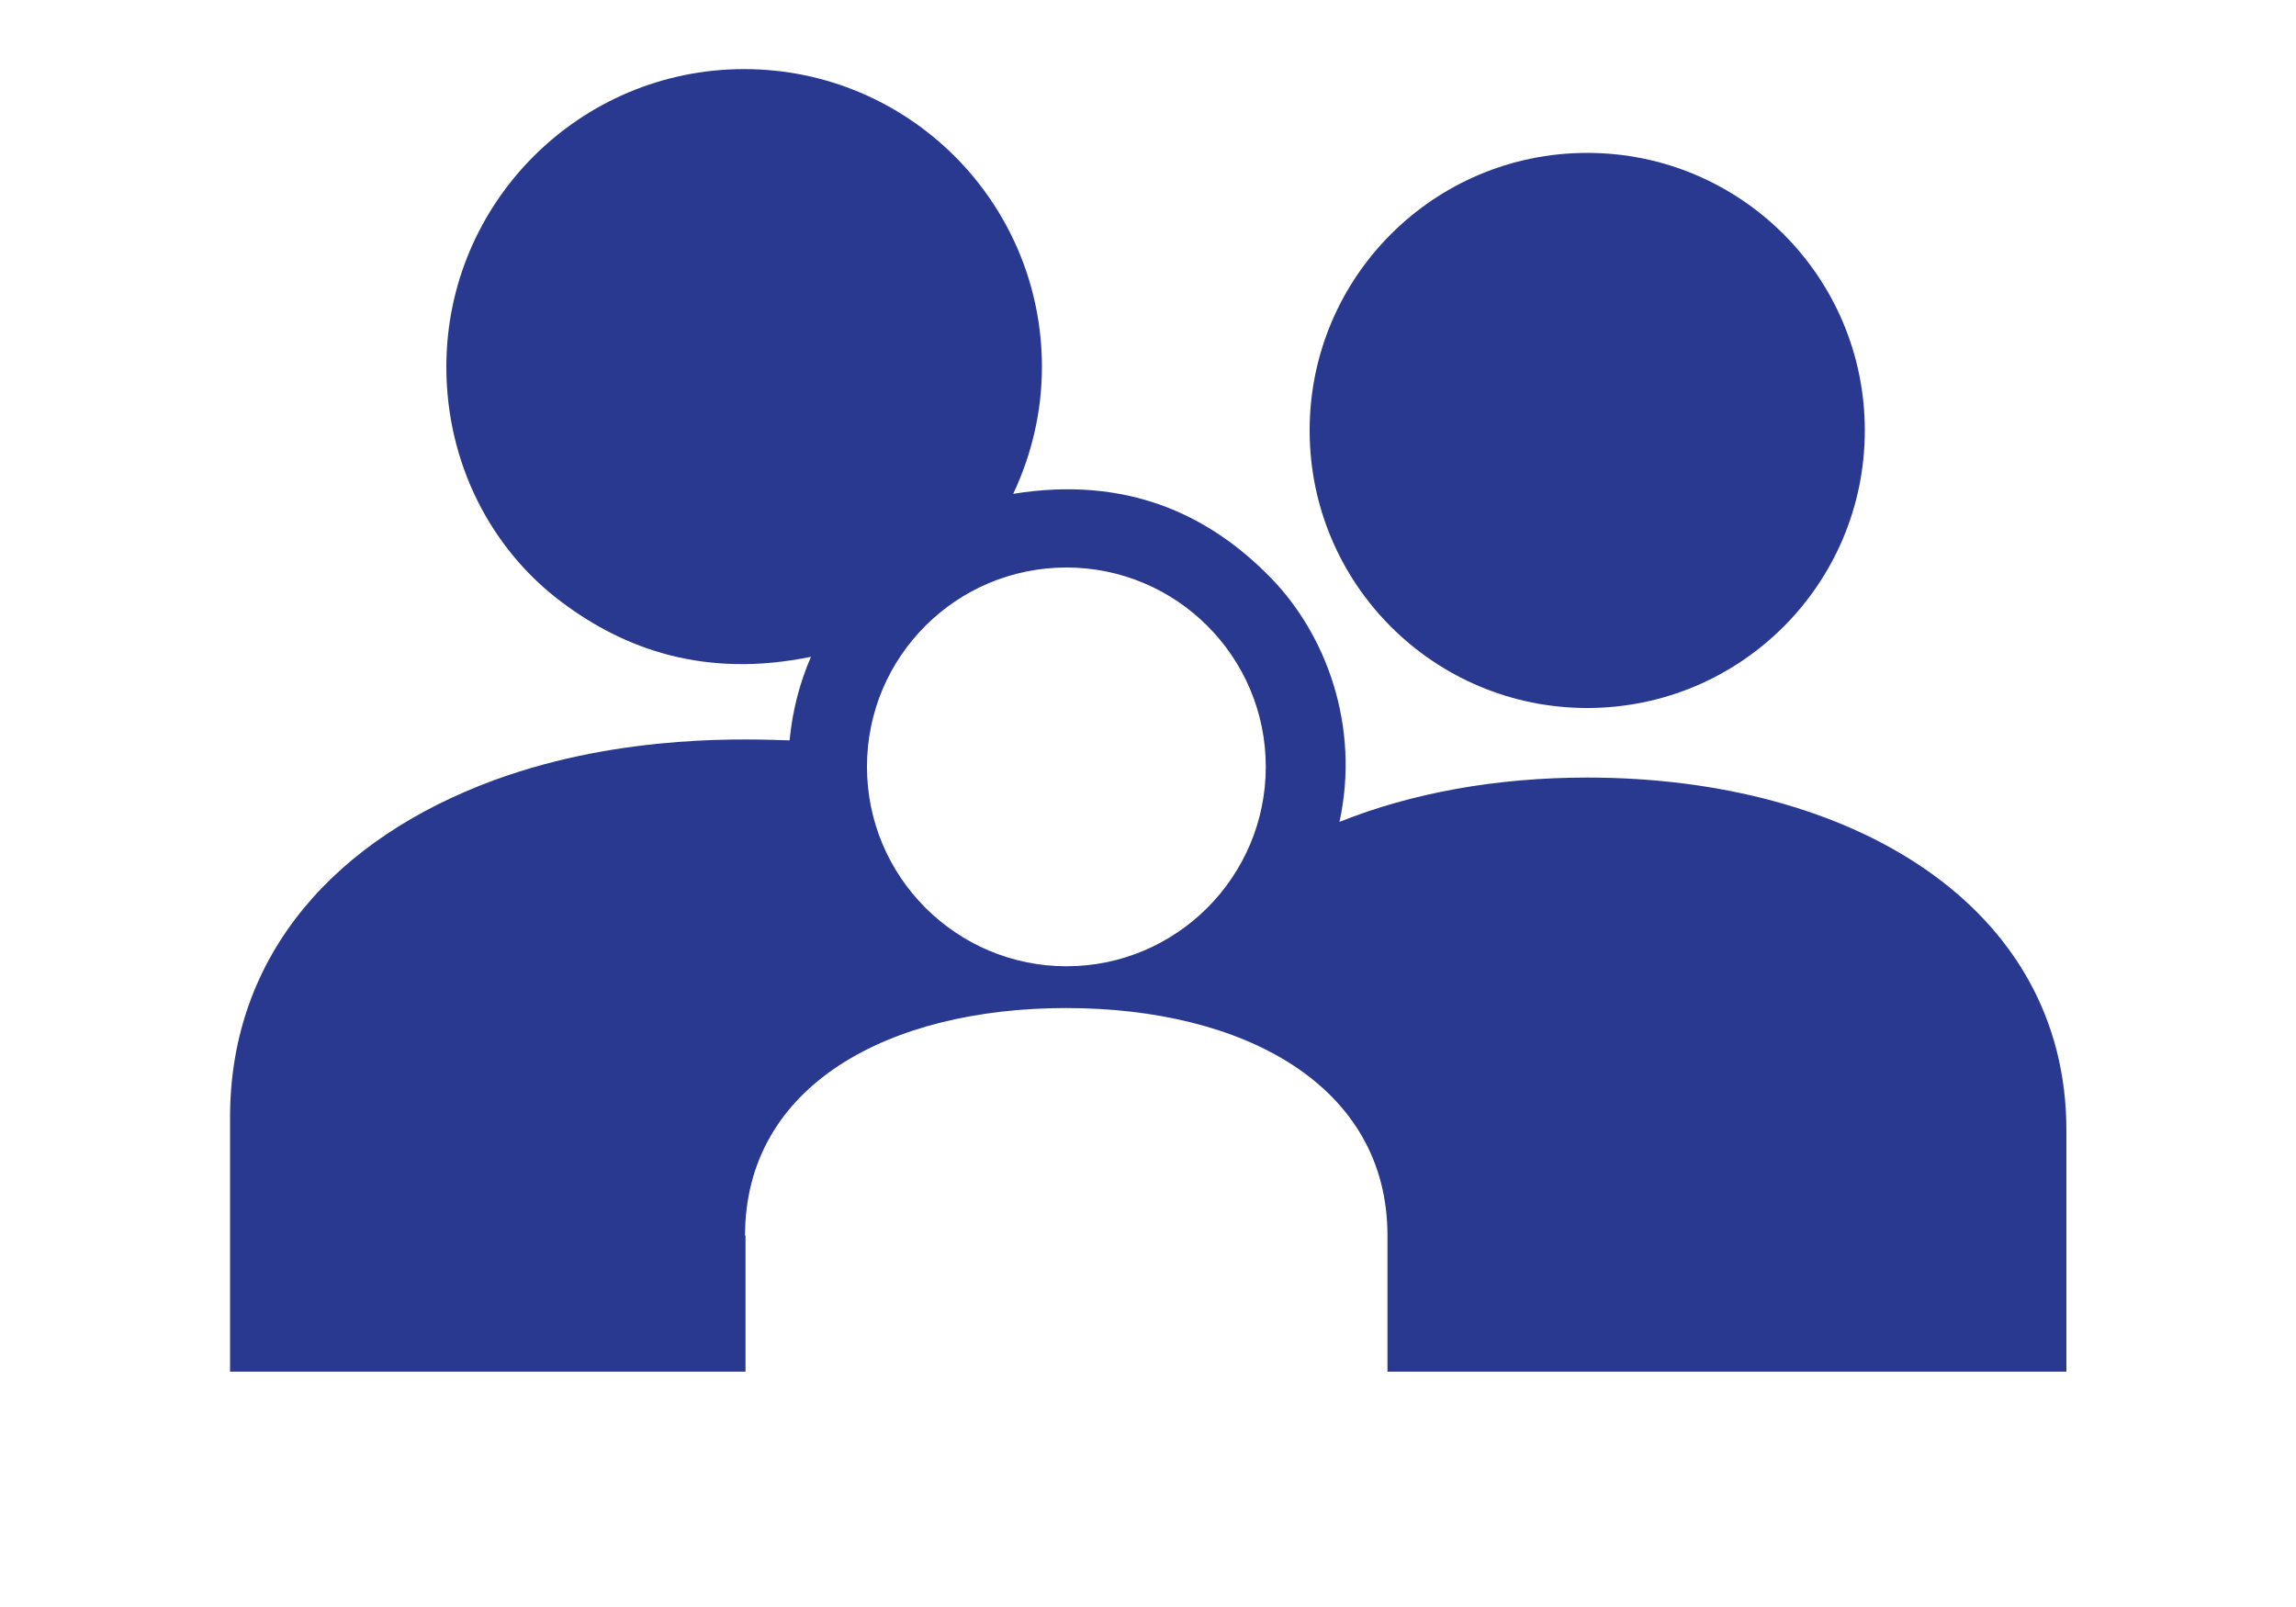
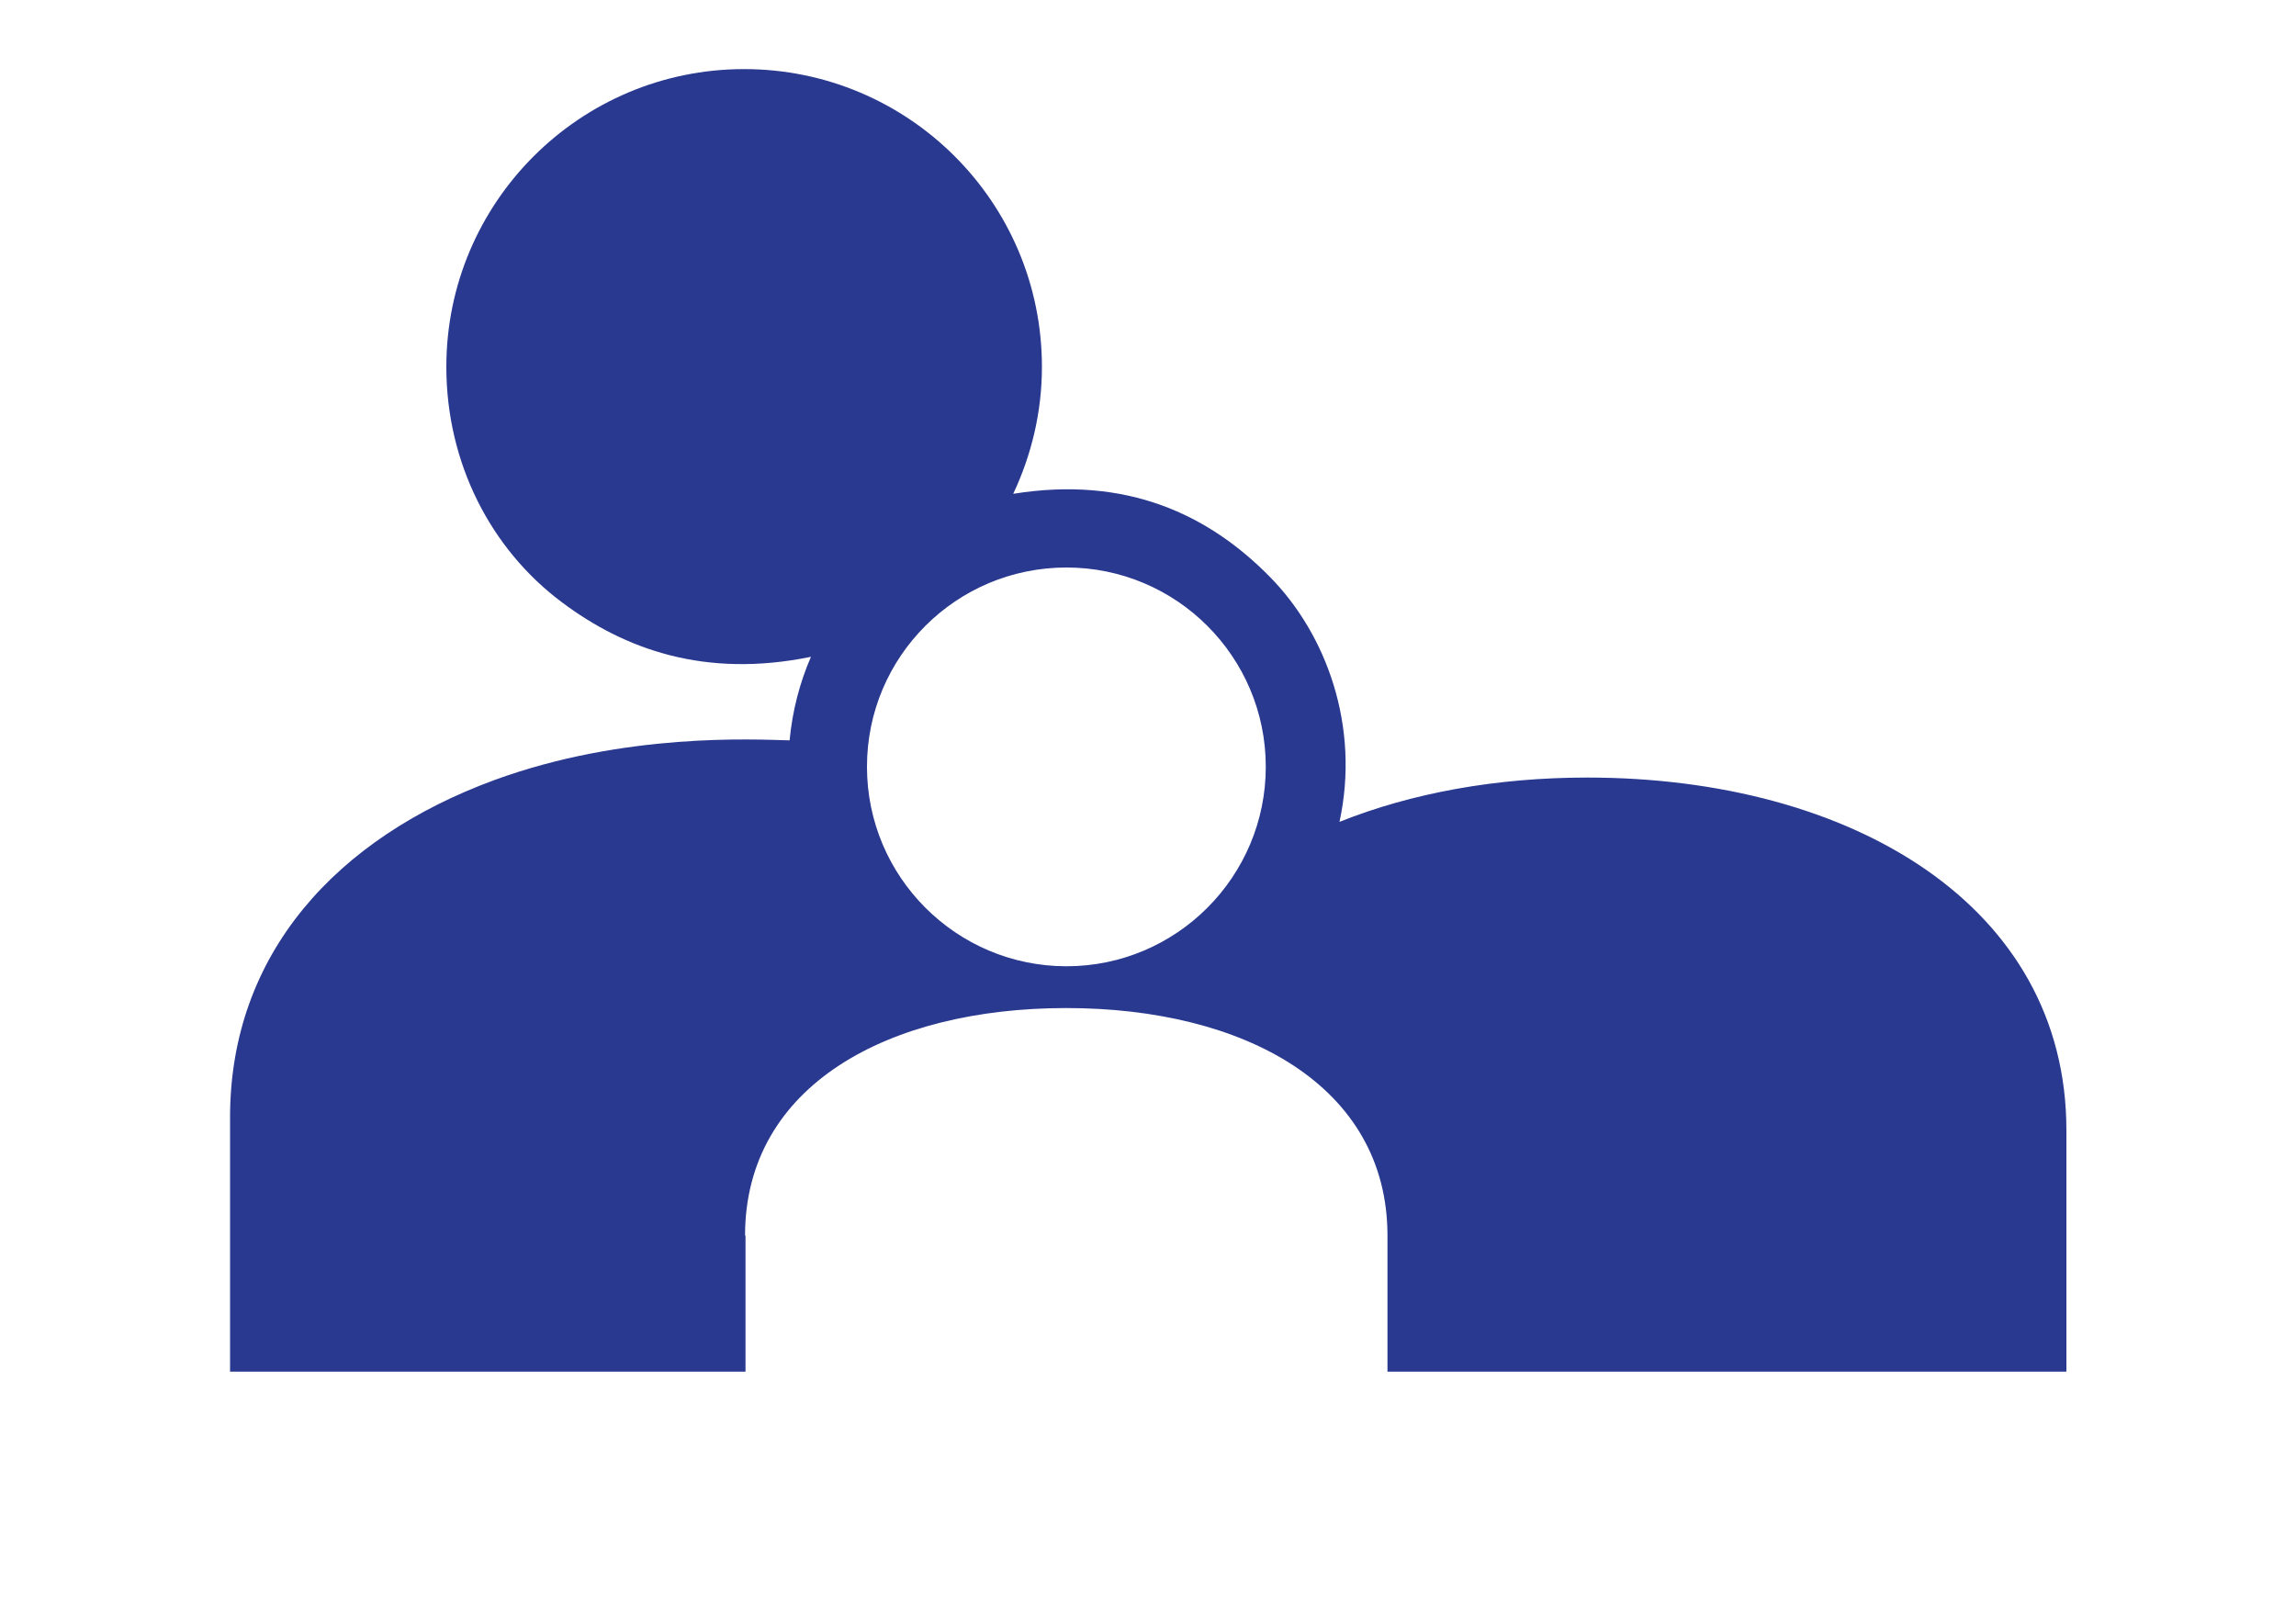
<svg xmlns="http://www.w3.org/2000/svg" id="Layer_1" viewBox="0 0 100 70">
  <defs>
    <style>.cls-1{fill:#293990;stroke-width:0px;}</style>
  </defs>
-   <path class="cls-1" d="M69.13,30.84c6.68,0,12.09-5.41,12.09-12.09s-5.41-12.09-12.09-12.09-12.09,5.41-12.09,12.09,5.41,12.09,12.09,12.09Z" />
  <path class="cls-1" d="M32.45,53.82c0-6.55,6.26-9.91,13.99-9.91s13.99,3.37,13.99,9.91v5.93h29.57v-10.52c0-9.77-9.34-15.36-20.87-15.36-3.96,0-7.64.67-10.79,1.93.9-4.15-.56-8.16-3.03-10.67-2.65-2.7-6.22-4.42-11.18-3.62.79-1.68,1.25-3.55,1.25-5.53,0-7.17-5.81-12.97-12.97-12.97s-12.97,5.81-12.97,12.97c0,4.18,1.93,7.94,5.04,10.26,2.71,2.03,6.21,3.32,10.84,2.37-.49,1.13-.81,2.36-.93,3.64-1.53-.04-7.19-.35-12.86,1.73-6.86,2.52-11.51,7.56-11.51,14.69v11.08h22.45v-5.93ZM46.45,24.72c4.79,0,8.68,3.89,8.68,8.68s-3.89,8.69-8.68,8.69-8.69-3.89-8.69-8.69,3.89-8.68,8.69-8.68Z" />
</svg>